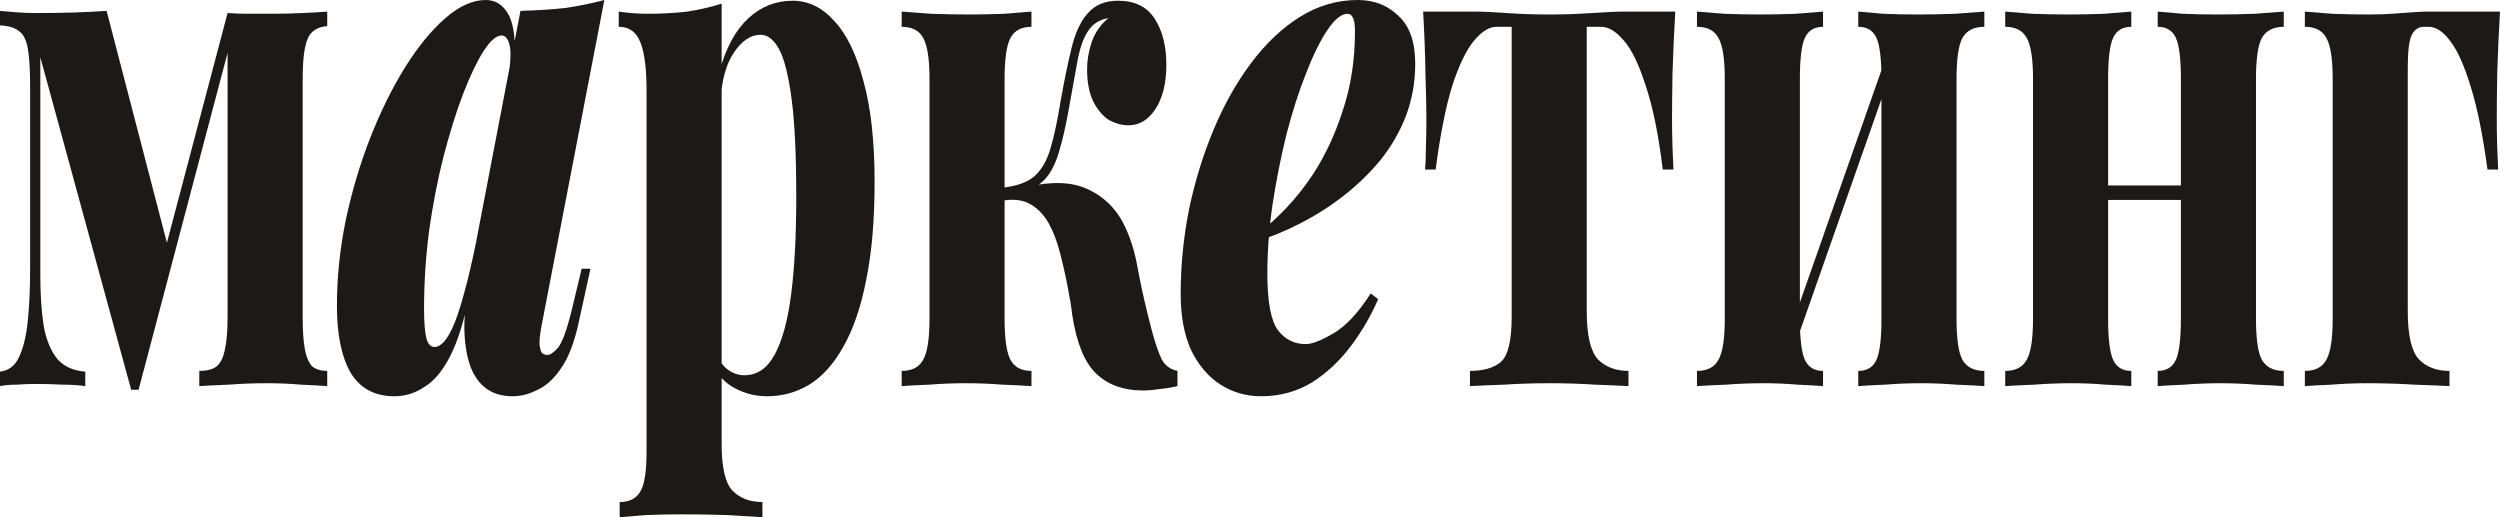
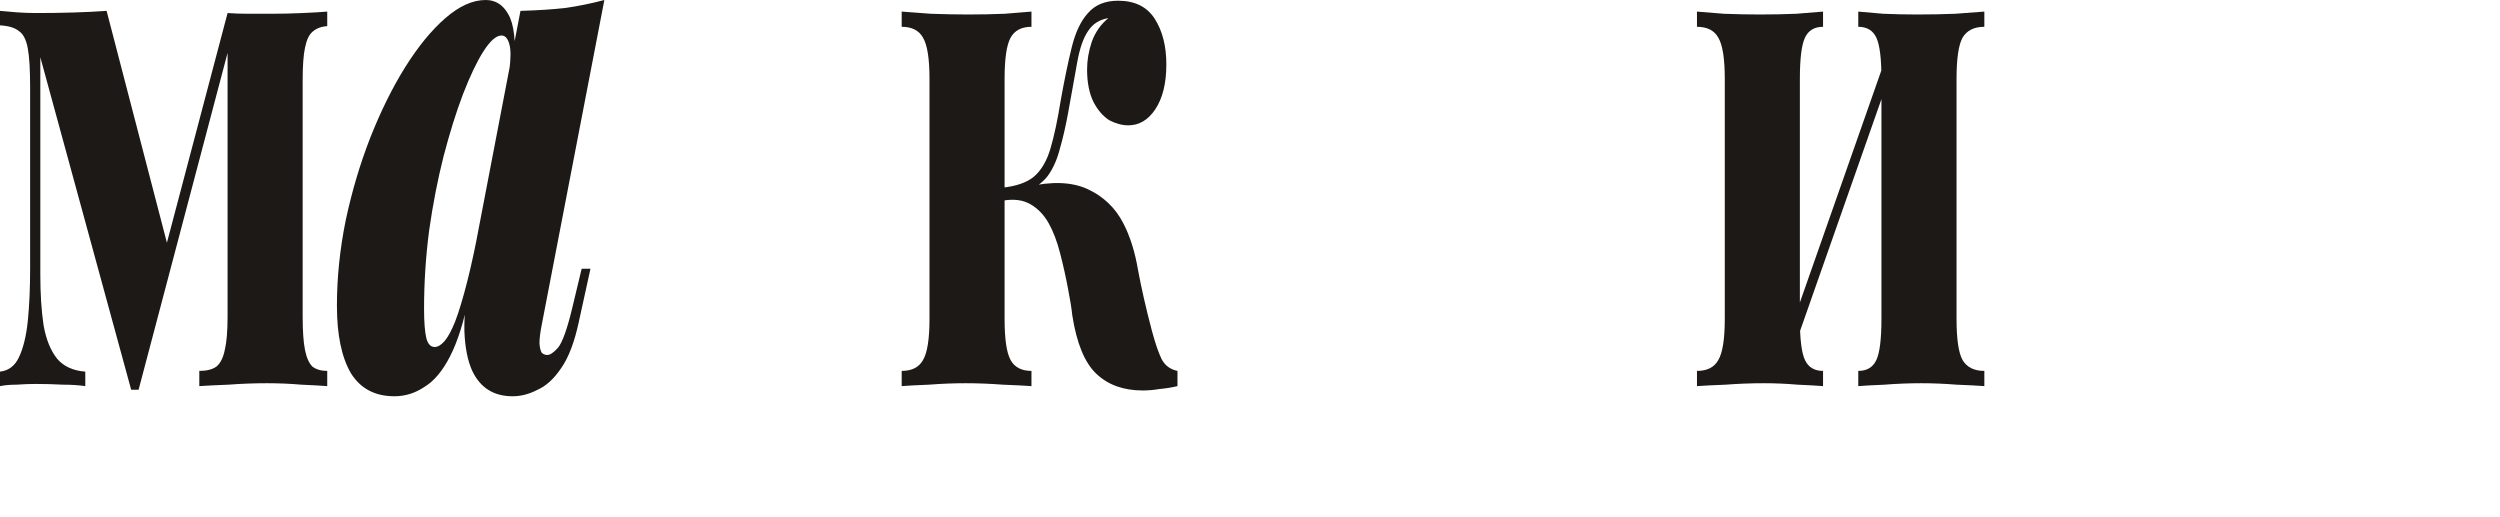
<svg xmlns="http://www.w3.org/2000/svg" viewBox="0 0 1160 240" fill="none">
  <path d="M151.836 5.378V12.101C148.968 12.325 146.674 13.221 144.953 14.79C143.376 16.134 142.23 18.599 141.512 22.185C140.796 25.546 140.437 30.588 140.437 37.311V146.891C140.437 153.613 140.796 158.768 141.512 162.353C142.23 165.939 143.376 168.516 144.953 170.084C146.674 171.429 148.968 172.101 151.836 172.101V179.16C148.968 178.935 144.953 178.712 139.792 178.488C134.631 178.039 129.326 177.815 123.877 177.815C117.856 177.815 111.905 178.039 106.027 178.488C100.148 178.712 95.632 178.935 92.478 179.16V172.101C95.919 172.101 98.571 171.429 100.435 170.084C102.299 168.516 103.59 165.939 104.306 162.353C105.167 158.768 105.597 153.613 105.597 146.891V24.538L64.304 180.84H60.863L18.711 26.555V127.395C18.711 136.358 19.212 144.202 20.216 150.924C21.363 157.423 23.442 162.577 26.453 166.387C29.464 169.972 33.837 171.989 39.572 172.437V179.16C36.561 178.712 33.048 178.488 29.034 178.488C25.163 178.263 21.005 178.151 16.56 178.151C13.692 178.151 10.753 178.263 7.742 178.488C4.731 178.488 2.151 178.712 0 179.16V172.437C4.015 171.989 6.954 169.748 8.818 165.714C10.825 161.457 12.187 155.854 12.904 148.907C13.621 141.737 13.979 133.669 13.979 124.706V40.672C13.979 32.381 13.621 26.331 12.904 22.521C12.187 18.487 10.825 15.798 8.818 14.454C6.954 12.885 4.015 11.989 0 11.765V5.042C2.151 5.266 4.731 5.49 7.742 5.714C10.753 5.938 13.692 6.05 16.56 6.05C29.177 6.05 40.145 5.714 49.465 5.042L78.929 118.319L69.466 142.857L105.597 6.05C108.608 6.275 111.905 6.387 115.49 6.387C119.218 6.387 122.587 6.387 125.598 6.387C130.616 6.387 135.562 6.275 140.437 6.05C145.456 5.826 149.255 5.602 151.836 5.378Z" fill="#1D1917" />
  <path d="M201.71 161.008C203.144 161.008 204.65 160.112 206.227 158.319C207.804 156.526 209.453 153.501 211.173 149.244C212.894 144.762 214.758 138.6 216.765 130.756C218.772 122.913 220.923 112.829 223.217 100.504L217.625 137.143C215.331 149.019 212.392 158.431 208.808 165.378C205.367 172.101 201.424 176.807 196.979 179.496C192.678 182.409 188.018 183.865 183 183.865C173.967 183.865 167.228 180.28 162.784 173.109C158.482 165.714 156.332 155.294 156.332 141.849C156.332 128.851 157.694 115.63 160.418 102.185C163.286 88.74 167.085 75.966 171.816 63.865C176.691 51.541 182.068 40.672 187.946 31.261C193.968 21.625 200.205 14.006 206.657 8.403C213.109 2.801 219.346 0 225.368 0C229.956 0 233.469 2.241 235.906 6.723C238.487 11.204 239.418 19.16 238.702 30.588L236.336 32.605C237.053 27.003 237.053 22.969 236.336 20.504C235.619 17.815 234.4 16.471 232.68 16.471C230.243 16.471 227.446 18.936 224.292 23.866C221.281 28.572 218.127 35.182 214.829 43.697C211.675 51.989 208.664 61.625 205.797 72.605C203.072 83.361 200.85 94.79 199.13 106.891C197.553 118.992 196.764 131.093 196.764 143.193C196.764 149.468 197.123 154.062 197.839 156.975C198.556 159.664 199.846 161.008 201.71 161.008ZM241.498 5.042C249.383 4.818 256.337 4.37 262.358 3.697C268.525 2.801 274.545 1.569 280.425 0L251.39 150.588C250.673 154.174 250.315 157.087 250.315 159.328C250.458 161.345 250.817 162.801 251.39 163.697C252.107 164.37 252.968 164.706 253.97 164.706C255.262 164.706 256.91 163.585 258.918 161.345C260.925 158.88 263.075 152.941 265.37 143.53L269.885 124.706H273.973L268.595 149.244C266.587 158.655 263.865 165.826 260.423 170.756C257.125 175.686 253.47 179.048 249.455 180.84C245.584 182.857 241.713 183.865 237.841 183.865C229.095 183.865 222.858 179.944 219.131 172.101C216.98 167.395 215.762 161.232 215.475 153.613C215.331 145.994 216.263 136.807 218.27 126.05L241.498 5.042Z" fill="#1D1917" />
-   <path d="M334.842 1.681V206.05C334.842 216.807 336.49 223.977 339.79 227.563C343.23 231.149 347.89 232.941 353.767 232.941V240C349.897 239.776 344.52 239.44 337.637 238.992C330.755 238.768 323.515 238.655 315.918 238.655C310.467 238.655 305.02 238.768 299.572 238.992C294.267 239.44 290.252 239.776 287.527 240V232.941C292.115 232.941 295.342 231.261 297.205 227.899C299.07 224.762 300.002 218.6 300.002 209.412V42.017C300.002 31.933 299.07 24.538 297.205 19.832C295.342 14.902 291.973 12.437 287.098 12.437V5.378C291.685 6.05 296.13 6.387 300.433 6.387C307.027 6.387 313.192 6.05 318.928 5.378C324.663 4.482 329.967 3.249 334.842 1.681ZM367.748 0.336C375.06 0.336 381.512 3.473 387.103 9.748C392.837 15.798 397.355 25.098 400.652 37.647C404.092 49.972 405.812 65.546 405.812 84.37C405.812 102.073 404.522 117.199 401.942 129.748C399.505 142.297 395.993 152.605 391.405 160.672C386.96 168.739 381.655 174.678 375.49 178.488C369.467 182.073 362.945 183.865 355.918 183.865C350.613 183.865 345.668 182.633 341.08 180.168C336.635 177.927 333.123 174.23 330.54 169.076L332.692 164.706C333.983 167.843 335.775 170.196 338.067 171.765C340.363 173.333 342.8 174.118 345.38 174.118C351.26 174.118 355.918 170.981 359.36 164.706C362.945 158.207 365.525 148.796 367.103 136.47C368.68 124.146 369.467 109.132 369.467 91.428C369.467 71.933 368.75 56.807 367.317 46.05C365.882 35.07 363.947 27.339 361.51 22.857C359.072 18.375 356.205 16.134 352.908 16.134C348.32 16.134 344.163 18.936 340.435 24.538C336.85 29.916 334.842 37.311 334.413 46.723L333.983 32.605C336.993 21.849 341.438 13.782 347.315 8.403C353.195 3.025 360.005 0.336 367.748 0.336Z" fill="#1D1917" />
  <path d="M518.817 0.336C526.56 0.336 532.225 3.137 535.808 8.739C539.393 14.342 541.185 21.401 541.185 29.916C541.185 38.656 539.465 45.602 536.023 50.756C532.725 55.686 528.567 58.151 523.55 58.151C520.683 58.151 517.742 57.367 514.732 55.798C511.865 54.005 509.428 51.205 507.42 47.395C505.413 43.361 504.41 38.319 504.41 32.269C504.41 28.011 505.125 23.753 506.56 19.496C508.137 15.014 510.717 11.317 514.303 8.403C510.145 9.076 506.99 11.092 504.84 14.454C502.688 17.591 501.04 22.297 499.892 28.572C498.745 34.846 497.312 42.801 495.592 52.437C494.445 58.712 493.155 64.314 491.72 69.244C490.43 74.174 488.565 78.319 486.127 81.681C483.69 84.818 480.25 87.283 475.805 89.076L476.45 86.723C487.92 84.034 497.312 84.37 504.625 87.731C511.935 91.093 517.455 96.359 521.185 103.529C524.337 109.58 526.633 116.863 528.065 125.378C529.643 133.893 531.795 143.305 534.518 153.613C536.095 159.44 537.6 163.81 539.035 166.723C540.612 169.636 543.05 171.429 546.347 172.101V179.16C543.48 179.832 540.683 180.28 537.96 180.504C535.378 180.952 532.798 181.177 530.217 181.177C521.327 181.177 514.158 178.6 508.71 173.446C503.262 168.291 499.535 159.216 497.527 146.219C497.24 143.305 496.595 139.272 495.592 134.118C494.587 128.739 493.37 123.249 491.935 117.647C490.502 112.045 488.71 107.339 486.558 103.529C484.408 99.72 481.613 96.807 478.17 94.79C474.73 92.773 470.43 92.213 465.267 93.109V87.059C471.575 86.386 476.38 84.706 479.678 82.017C483.118 79.104 485.697 74.734 487.42 68.907C489.14 63.081 490.717 55.686 492.15 46.723C493.87 37.087 495.592 28.796 497.312 21.849C499.033 14.902 501.543 9.636 504.84 6.05C508.137 2.241 512.798 0.336 518.817 0.336ZM478.6 5.378V12.437C474.012 12.437 470.788 14.118 468.923 17.479C467.06 20.84 466.127 27.227 466.127 36.639V147.899C466.127 157.311 467.06 163.697 468.923 167.059C470.788 170.42 474.012 172.101 478.6 172.101V179.16C475.59 178.935 471.145 178.712 465.267 178.488C459.39 178.039 453.652 177.815 448.062 177.815C442.47 177.815 436.808 178.039 431.072 178.488C425.337 178.712 421.108 178.935 418.382 179.16V172.101C423.115 172.101 426.413 170.42 428.275 167.059C430.283 163.697 431.288 157.311 431.288 147.899V36.639C431.288 27.227 430.283 20.84 428.275 17.479C426.413 14.118 423.115 12.437 418.382 12.437V5.378C421.395 5.602 425.91 5.938 431.933 6.387C438.098 6.611 443.905 6.723 449.353 6.723C455.087 6.723 460.68 6.611 466.127 6.387C471.575 5.938 475.733 5.602 478.6 5.378Z" fill="#1D1917" />
-   <path d="M583.322 108.572C587.91 105.21 592.428 101.177 596.872 96.471C601.317 91.765 605.403 86.611 609.13 81.008C614.865 72.269 619.525 62.297 623.11 51.093C626.837 39.888 628.7 27.787 628.7 14.79C628.7 11.653 628.415 9.524 627.84 8.403C627.268 7.059 626.408 6.387 625.26 6.387C622.393 6.387 619.237 8.964 615.798 14.118C612.5 19.048 609.202 25.77 605.905 34.286C602.607 42.577 599.595 51.989 596.872 62.521C594.29 73.053 592.14 83.921 590.42 95.126C588.842 106.106 588.055 116.751 588.055 127.059C588.055 140.056 589.702 148.796 593 153.277C596.298 157.535 600.6 159.664 605.905 159.664C608.773 159.664 613.072 157.983 618.808 154.622C624.543 151.261 630.278 145.098 636.013 136.135L639.455 138.823C636.3 146.219 632.143 153.389 626.98 160.336C621.82 167.283 615.725 172.997 608.7 177.479C601.675 181.737 593.79 183.865 585.043 183.865C578.305 183.865 572.067 182.073 566.332 178.488C560.74 174.902 556.225 169.636 552.783 162.689C549.485 155.518 547.837 146.779 547.837 136.47C547.837 123.249 549.128 110.14 551.707 97.143C554.433 84.146 558.232 71.821 563.107 60.168C567.982 48.516 573.788 38.207 580.528 29.244C587.41 20.056 595.008 12.885 603.322 7.731C611.64 2.577 620.528 0 629.992 0C637.59 0 643.9 2.465 648.918 7.395C654.08 12.101 656.66 19.496 656.66 29.58C656.66 38.095 655.225 46.163 652.357 53.782C649.49 61.176 645.548 68.011 640.53 74.286C635.513 80.336 629.847 85.826 623.54 90.756C617.23 95.686 610.565 99.944 603.538 103.529C596.658 107.115 589.845 109.916 583.107 111.933L583.322 108.572Z" fill="#1D1917" />
-   <path d="M777.33 5.378C776.758 15.238 776.327 24.762 776.04 33.95C775.898 43.137 775.825 50.196 775.825 55.126C775.825 59.608 775.898 63.977 776.04 68.235C776.185 72.269 776.327 75.742 776.47 78.656H771.525C769.518 62.297 766.865 49.3 763.567 39.664C760.413 29.804 757.043 22.857 753.46 18.824C749.875 14.566 746.362 12.437 742.92 12.437H736.253V144.538C736.253 155.518 737.975 162.913 741.415 166.723C745 170.308 749.73 172.101 755.61 172.101V179.16C751.883 178.935 746.72 178.712 740.125 178.488C733.53 178.039 726.505 177.815 719.048 177.815C711.592 177.815 704.495 178.039 697.758 178.488C691.163 178.712 685.928 178.935 682.058 179.16V172.101C688.222 172.101 692.955 170.756 696.253 168.067C699.692 165.154 701.413 158.207 701.413 147.227V12.437H694.315C691.018 12.437 687.577 14.566 683.992 18.824C680.408 23.081 677.04 30.028 673.885 39.664C670.875 49.3 668.293 62.297 666.143 78.656H661.195C661.482 75.966 661.628 72.493 661.628 68.235C661.77 63.977 661.842 59.608 661.842 55.126C661.842 50.196 661.697 43.249 661.41 34.286C661.268 25.098 660.91 15.462 660.335 5.378H683.992C687.72 5.378 692.74 5.602 699.048 6.05C705.5 6.499 712.023 6.723 718.617 6.723C725.5 6.723 732.168 6.499 738.62 6.05C745.072 5.602 750.163 5.378 753.89 5.378H777.33Z" fill="#1D1917" />
  <path d="M920.735 5.378V12.437C916.005 12.437 912.635 14.118 910.628 17.479C908.763 20.84 907.832 27.227 907.832 36.639V147.899C907.832 157.311 908.763 163.697 910.628 167.059C912.635 170.42 916.005 172.101 920.735 172.101V179.16C917.867 178.935 913.567 178.712 907.832 178.488C902.24 178.039 896.793 177.815 891.487 177.815C885.753 177.815 880.087 178.039 874.497 178.488C869.048 178.712 864.962 178.935 862.237 179.16V172.101C866.253 172.101 869.048 170.42 870.625 167.059C872.202 163.697 872.99 157.311 872.99 147.899V36.639C872.99 27.227 872.202 20.84 870.625 17.479C869.048 14.118 866.253 12.437 862.237 12.437V5.378C864.817 5.602 868.69 5.938 873.852 6.387C879.013 6.611 884.317 6.723 889.765 6.723C895.503 6.723 901.308 6.611 907.188 6.387C913.207 5.938 917.725 5.602 920.735 5.378ZM845.893 5.378V12.437C841.878 12.437 839.082 14.118 837.505 17.479C835.928 20.84 835.14 27.227 835.14 36.639V147.899C835.14 157.311 835.928 163.697 837.505 167.059C839.082 170.42 841.878 172.101 845.893 172.101V179.16C843.17 178.935 839.225 178.712 834.065 178.488C828.903 178.039 823.67 177.815 818.365 177.815C812.487 177.815 806.607 178.039 800.73 178.488C794.85 178.712 790.408 178.935 787.395 179.16V172.101C792.128 172.101 795.425 170.42 797.288 167.059C799.295 163.697 800.3 157.311 800.3 147.899V36.639C800.3 27.227 799.295 20.84 797.288 17.479C795.425 14.118 792.128 12.437 787.395 12.437V5.378C790.12 5.602 794.278 5.938 799.87 6.387C805.605 6.611 811.195 6.723 816.645 6.723C822.38 6.723 827.97 6.611 833.42 6.387C838.867 5.938 843.025 5.602 845.893 5.378ZM875.572 25.21L879.227 28.235L830.837 166.05L827.183 163.025L875.572 25.21Z" fill="#1D1917" />
-   <path d="M1059.675 5.378V12.437C1054.945 12.437 1051.575 14.118 1049.568 17.479C1047.703 20.84 1046.773 27.227 1046.773 36.639V147.899C1046.773 157.311 1047.703 163.697 1049.568 167.059C1051.575 170.42 1054.945 172.101 1059.675 172.101V179.16C1056.807 178.935 1052.507 178.712 1046.773 178.488C1041.18 178.039 1035.733 177.815 1030.428 177.815C1024.693 177.815 1019.028 178.039 1013.438 178.488C1007.987 178.712 1003.903 178.935 1001.178 179.16V172.101C1005.192 172.101 1007.987 170.42 1009.565 167.059C1011.143 163.697 1011.933 157.311 1011.933 147.899V36.639C1011.933 27.227 1011.143 20.84 1009.565 17.479C1007.987 14.118 1005.192 12.437 1001.178 12.437V5.378C1003.76 5.602 1007.63 5.938 1012.793 6.387C1017.952 6.611 1023.258 6.723 1028.707 6.723C1034.443 6.723 1040.247 6.611 1046.128 6.387C1052.148 5.938 1056.665 5.602 1059.675 5.378ZM988.92 5.378V12.437C984.905 12.437 982.11 14.118 980.533 17.479C978.955 20.84 978.165 27.227 978.165 36.639V147.899C978.165 157.311 978.955 163.697 980.533 167.059C982.11 170.42 984.905 172.101 988.92 172.101V179.16C986.195 178.935 982.253 178.712 977.09 178.488C971.93 178.039 966.695 177.815 961.39 177.815C955.513 177.815 949.635 178.039 943.755 178.488C937.878 178.712 933.433 178.935 930.423 179.16V172.101C935.153 172.101 938.45 170.42 940.315 167.059C942.322 163.697 943.325 157.311 943.325 147.899V36.639C943.325 27.227 942.322 20.84 940.315 17.479C938.45 14.118 935.153 12.437 930.423 12.437V5.378C933.145 5.602 937.305 5.938 942.895 6.387C948.63 6.611 954.222 6.723 959.67 6.723C965.405 6.723 970.997 6.611 976.445 6.387C981.895 5.938 986.053 5.602 988.92 5.378ZM1024.835 86.05V92.773H964.188V86.05H1024.835Z" fill="#1D1917" />
-   <path d="M1160 5.378C1159.428 15.238 1158.997 24.762 1158.71 33.95C1158.568 43.137 1158.495 50.196 1158.495 55.126C1158.495 59.608 1158.568 63.977 1158.71 68.235C1158.852 72.269 1158.997 75.742 1159.14 78.656H1154.193C1152.043 62.745 1149.463 49.972 1146.45 40.336C1143.44 30.476 1140.285 23.417 1136.987 19.16C1133.69 14.678 1130.32 12.437 1126.88 12.437C1126.45 12.437 1126.092 12.437 1125.805 12.437C1125.517 12.437 1125.16 12.437 1124.73 12.437C1122.148 12.437 1120.213 13.782 1118.922 16.471C1117.775 19.16 1117.203 24.09 1117.203 31.261V144.538C1117.203 155.518 1118.922 162.913 1122.362 166.723C1125.805 170.308 1130.535 172.101 1136.557 172.101V179.16C1132.688 178.935 1127.237 178.712 1120.213 178.488C1113.33 178.039 1106.02 177.815 1098.277 177.815C1092.685 177.815 1087.165 178.039 1081.717 178.488C1076.267 178.712 1072.182 178.935 1069.457 179.16V172.101C1074.19 172.101 1077.487 170.42 1079.35 167.059C1081.358 163.697 1082.362 157.311 1082.362 147.899V36.639C1082.362 27.227 1081.358 20.84 1079.35 17.479C1077.487 14.118 1074.19 12.437 1069.457 12.437V5.378C1072.182 5.602 1076.34 5.938 1081.932 6.387C1087.668 6.611 1093.257 6.723 1098.707 6.723C1104.013 6.723 1109.245 6.499 1114.405 6.05C1119.71 5.602 1123.87 5.378 1126.88 5.378H1160Z" fill="#1D1917" />
</svg>